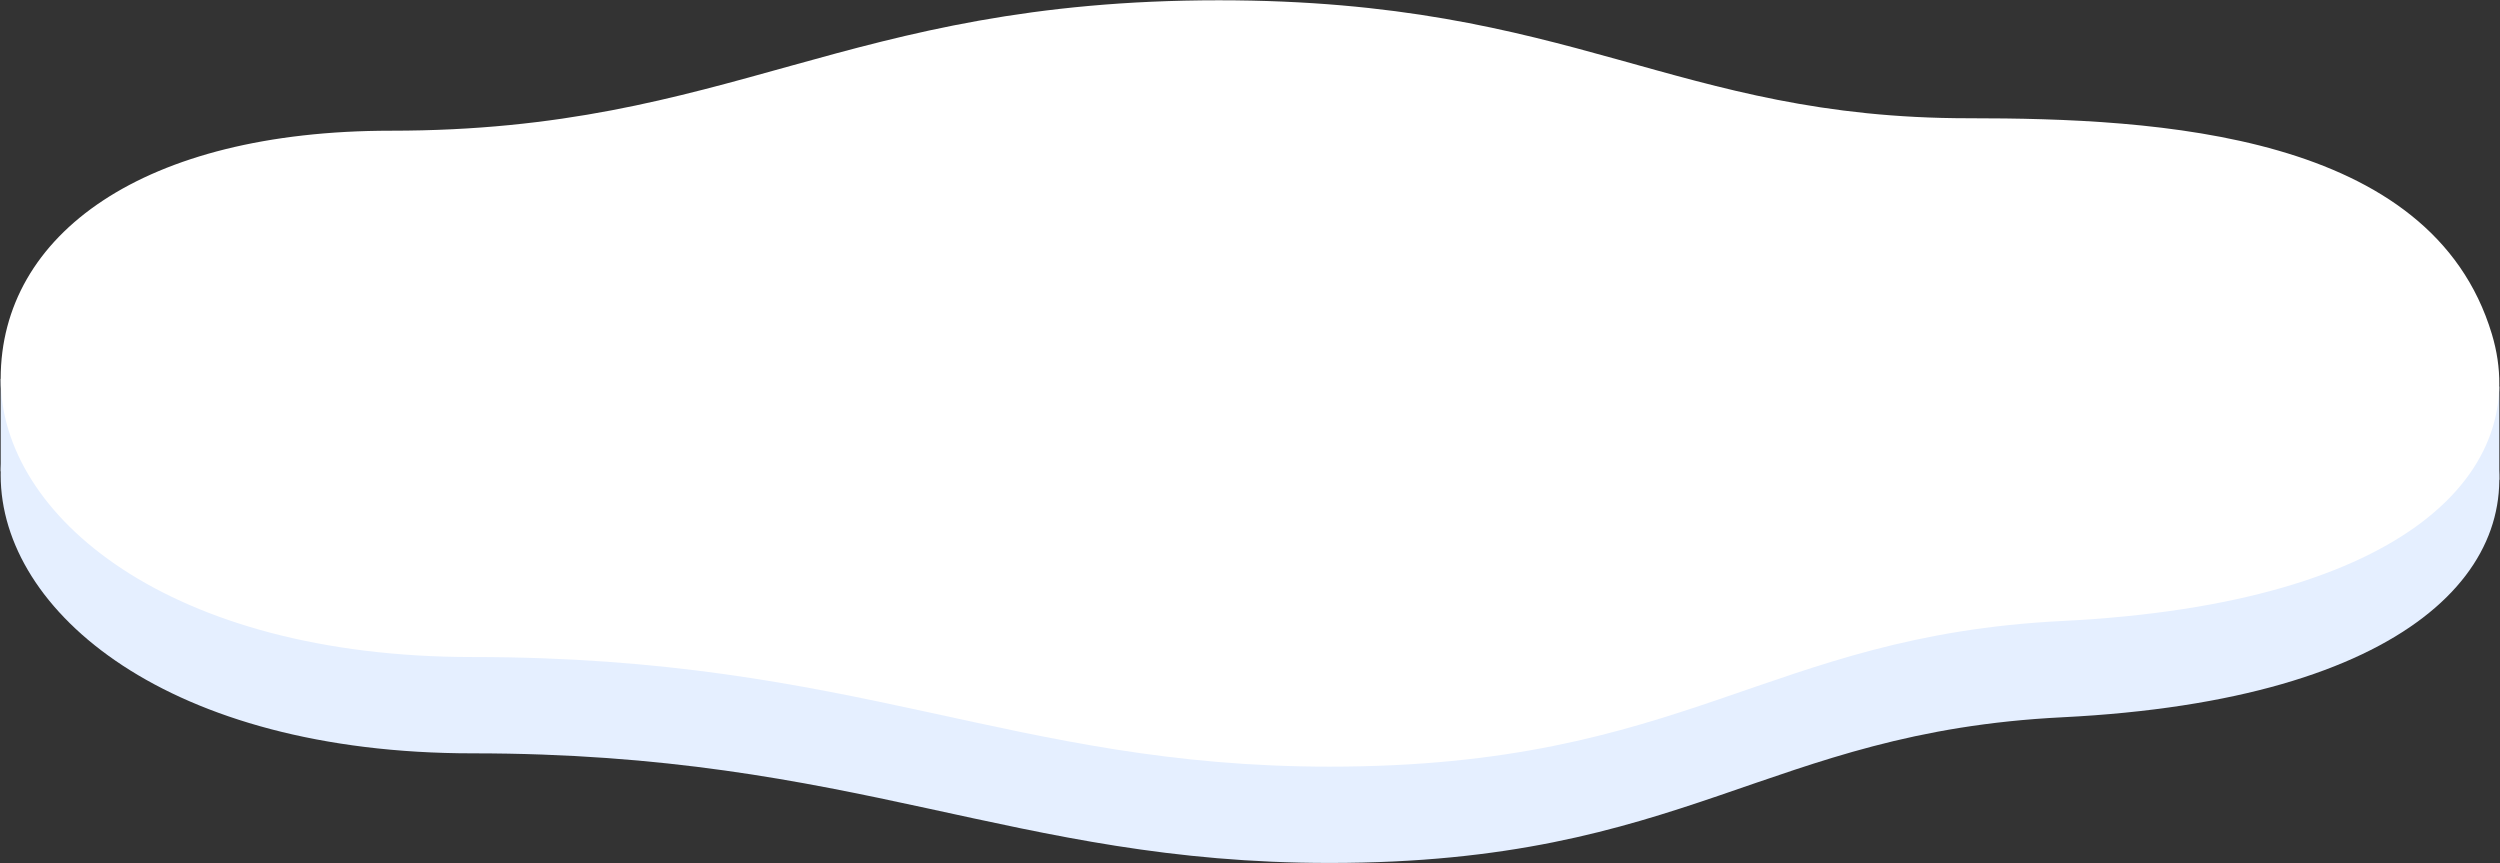
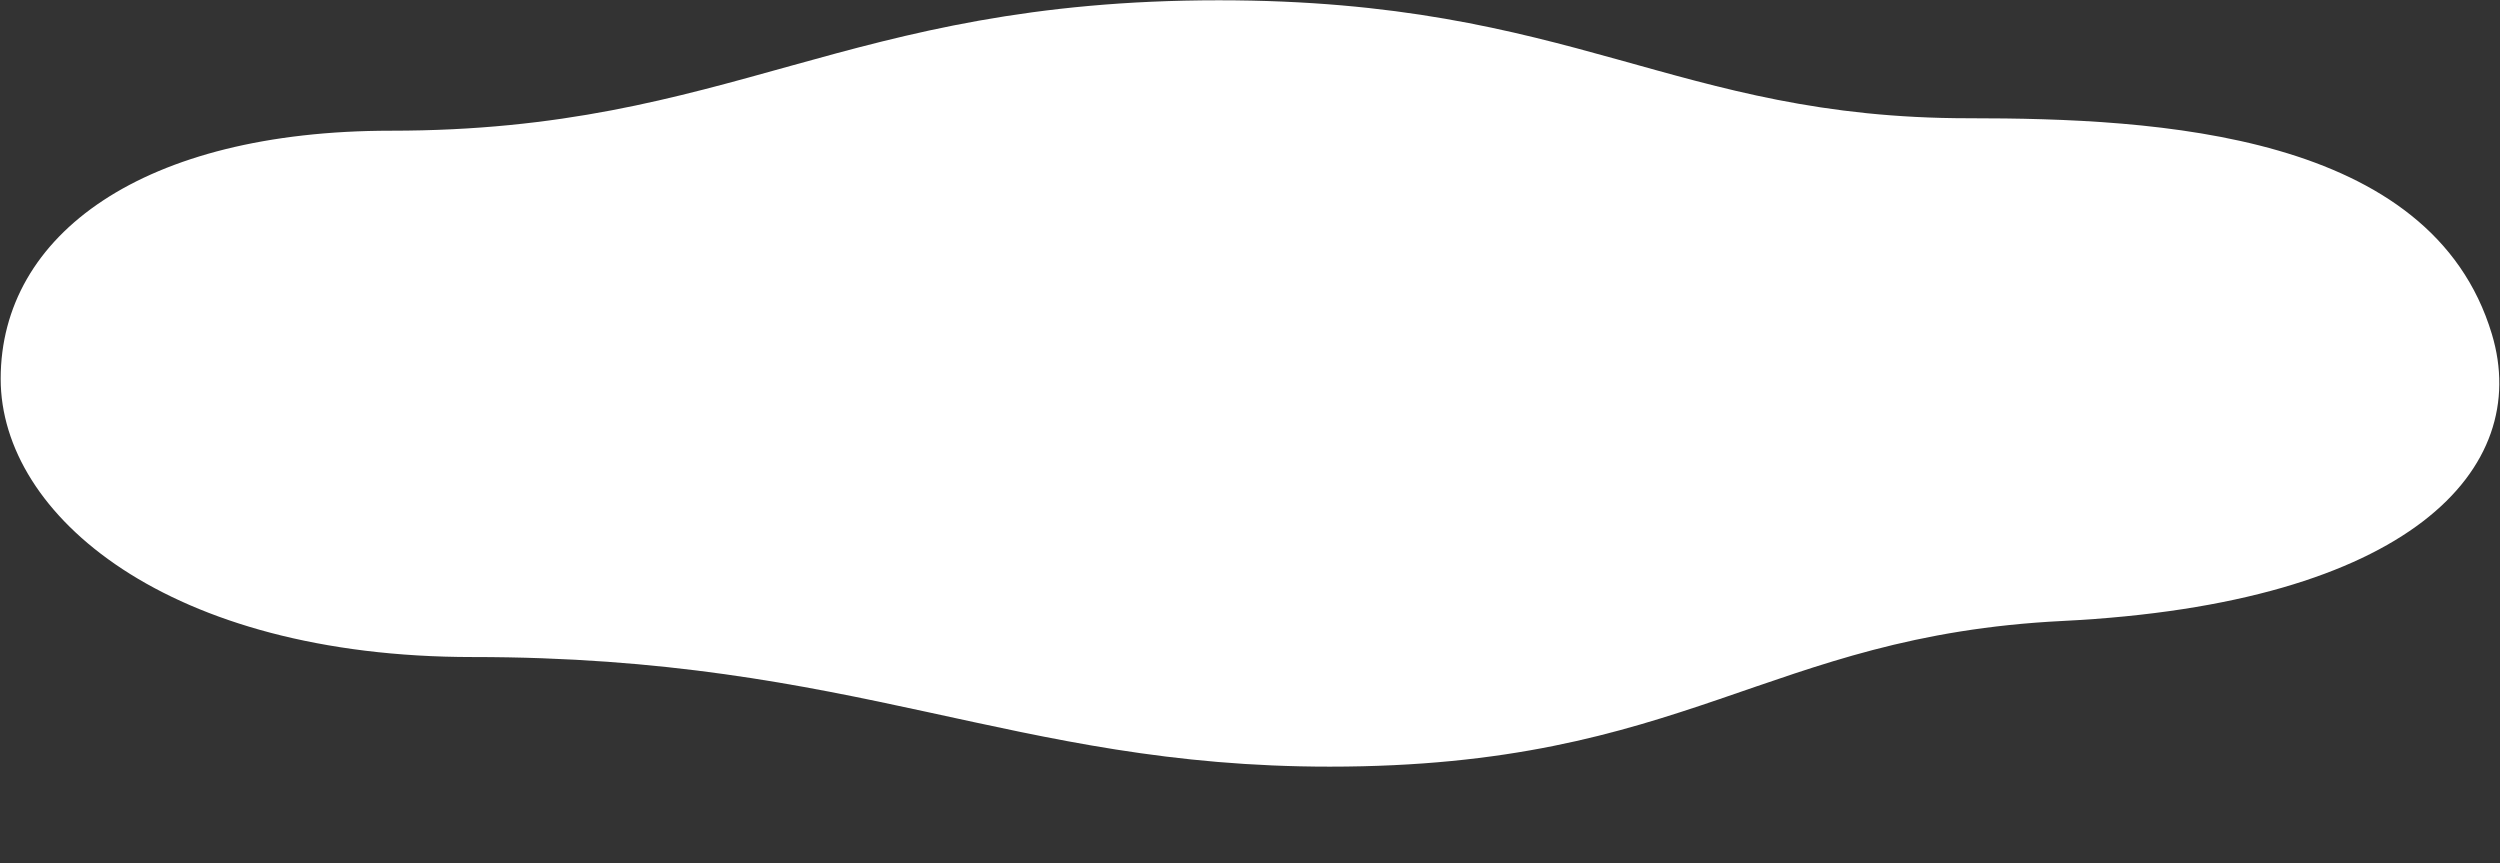
<svg xmlns="http://www.w3.org/2000/svg" version="1.1" id="レイヤー_1" x="0px" y="0px" viewBox="0 0 223 77" style="enable-background:new 0 0 223 77;" xml:space="preserve">
  <rect x="0" y="0" width="223" height="77" fill="#333333" stroke="none" />
  <g>
-     <path style="fill:#E5EFFF;" d="M34.878,20.249c30.461,0,40.319-11.634,73.841-11.634c31.799,0,40.59,10.523,66.898,10.523   c16.829,0,41.263,1.276,46.66,19.259c3.598,11.988-7.252,24.035-38.311,25.584c-26.487,1.321-33.459,12.994-65.354,12.994   c-28.355,0-42.074-9.777-76.45-9.777c-27.122,0-42.101-12.618-42.101-24.814C0.062,29.473,12.802,20.249,34.878,20.249z" />
-     <rect x="216.716" y="34.478" style="fill:#E5EFFF;" width="6.222" height="8.317" />
-     <polygon style="fill:#E5EFFF;" points="21.938,42.795 21.938,32.269 0.062,33.794 0.065,42.045  " />
    <g>
      <path style="fill:#FFFFFF;" d="M34.878,11.659c30.461,0,40.319-11.634,73.841-11.634c31.799,0,40.59,10.523,66.898,10.523    c16.829,0,41.263,1.276,46.66,19.259c3.598,11.988-7.252,24.035-38.311,25.584c-26.487,1.321-33.459,12.994-65.354,12.994    c-28.355,0-42.074-9.777-76.45-9.777c-27.122,0-42.101-12.618-42.101-24.814C0.062,20.883,12.802,11.659,34.878,11.659z" />
    </g>
  </g>
</svg>